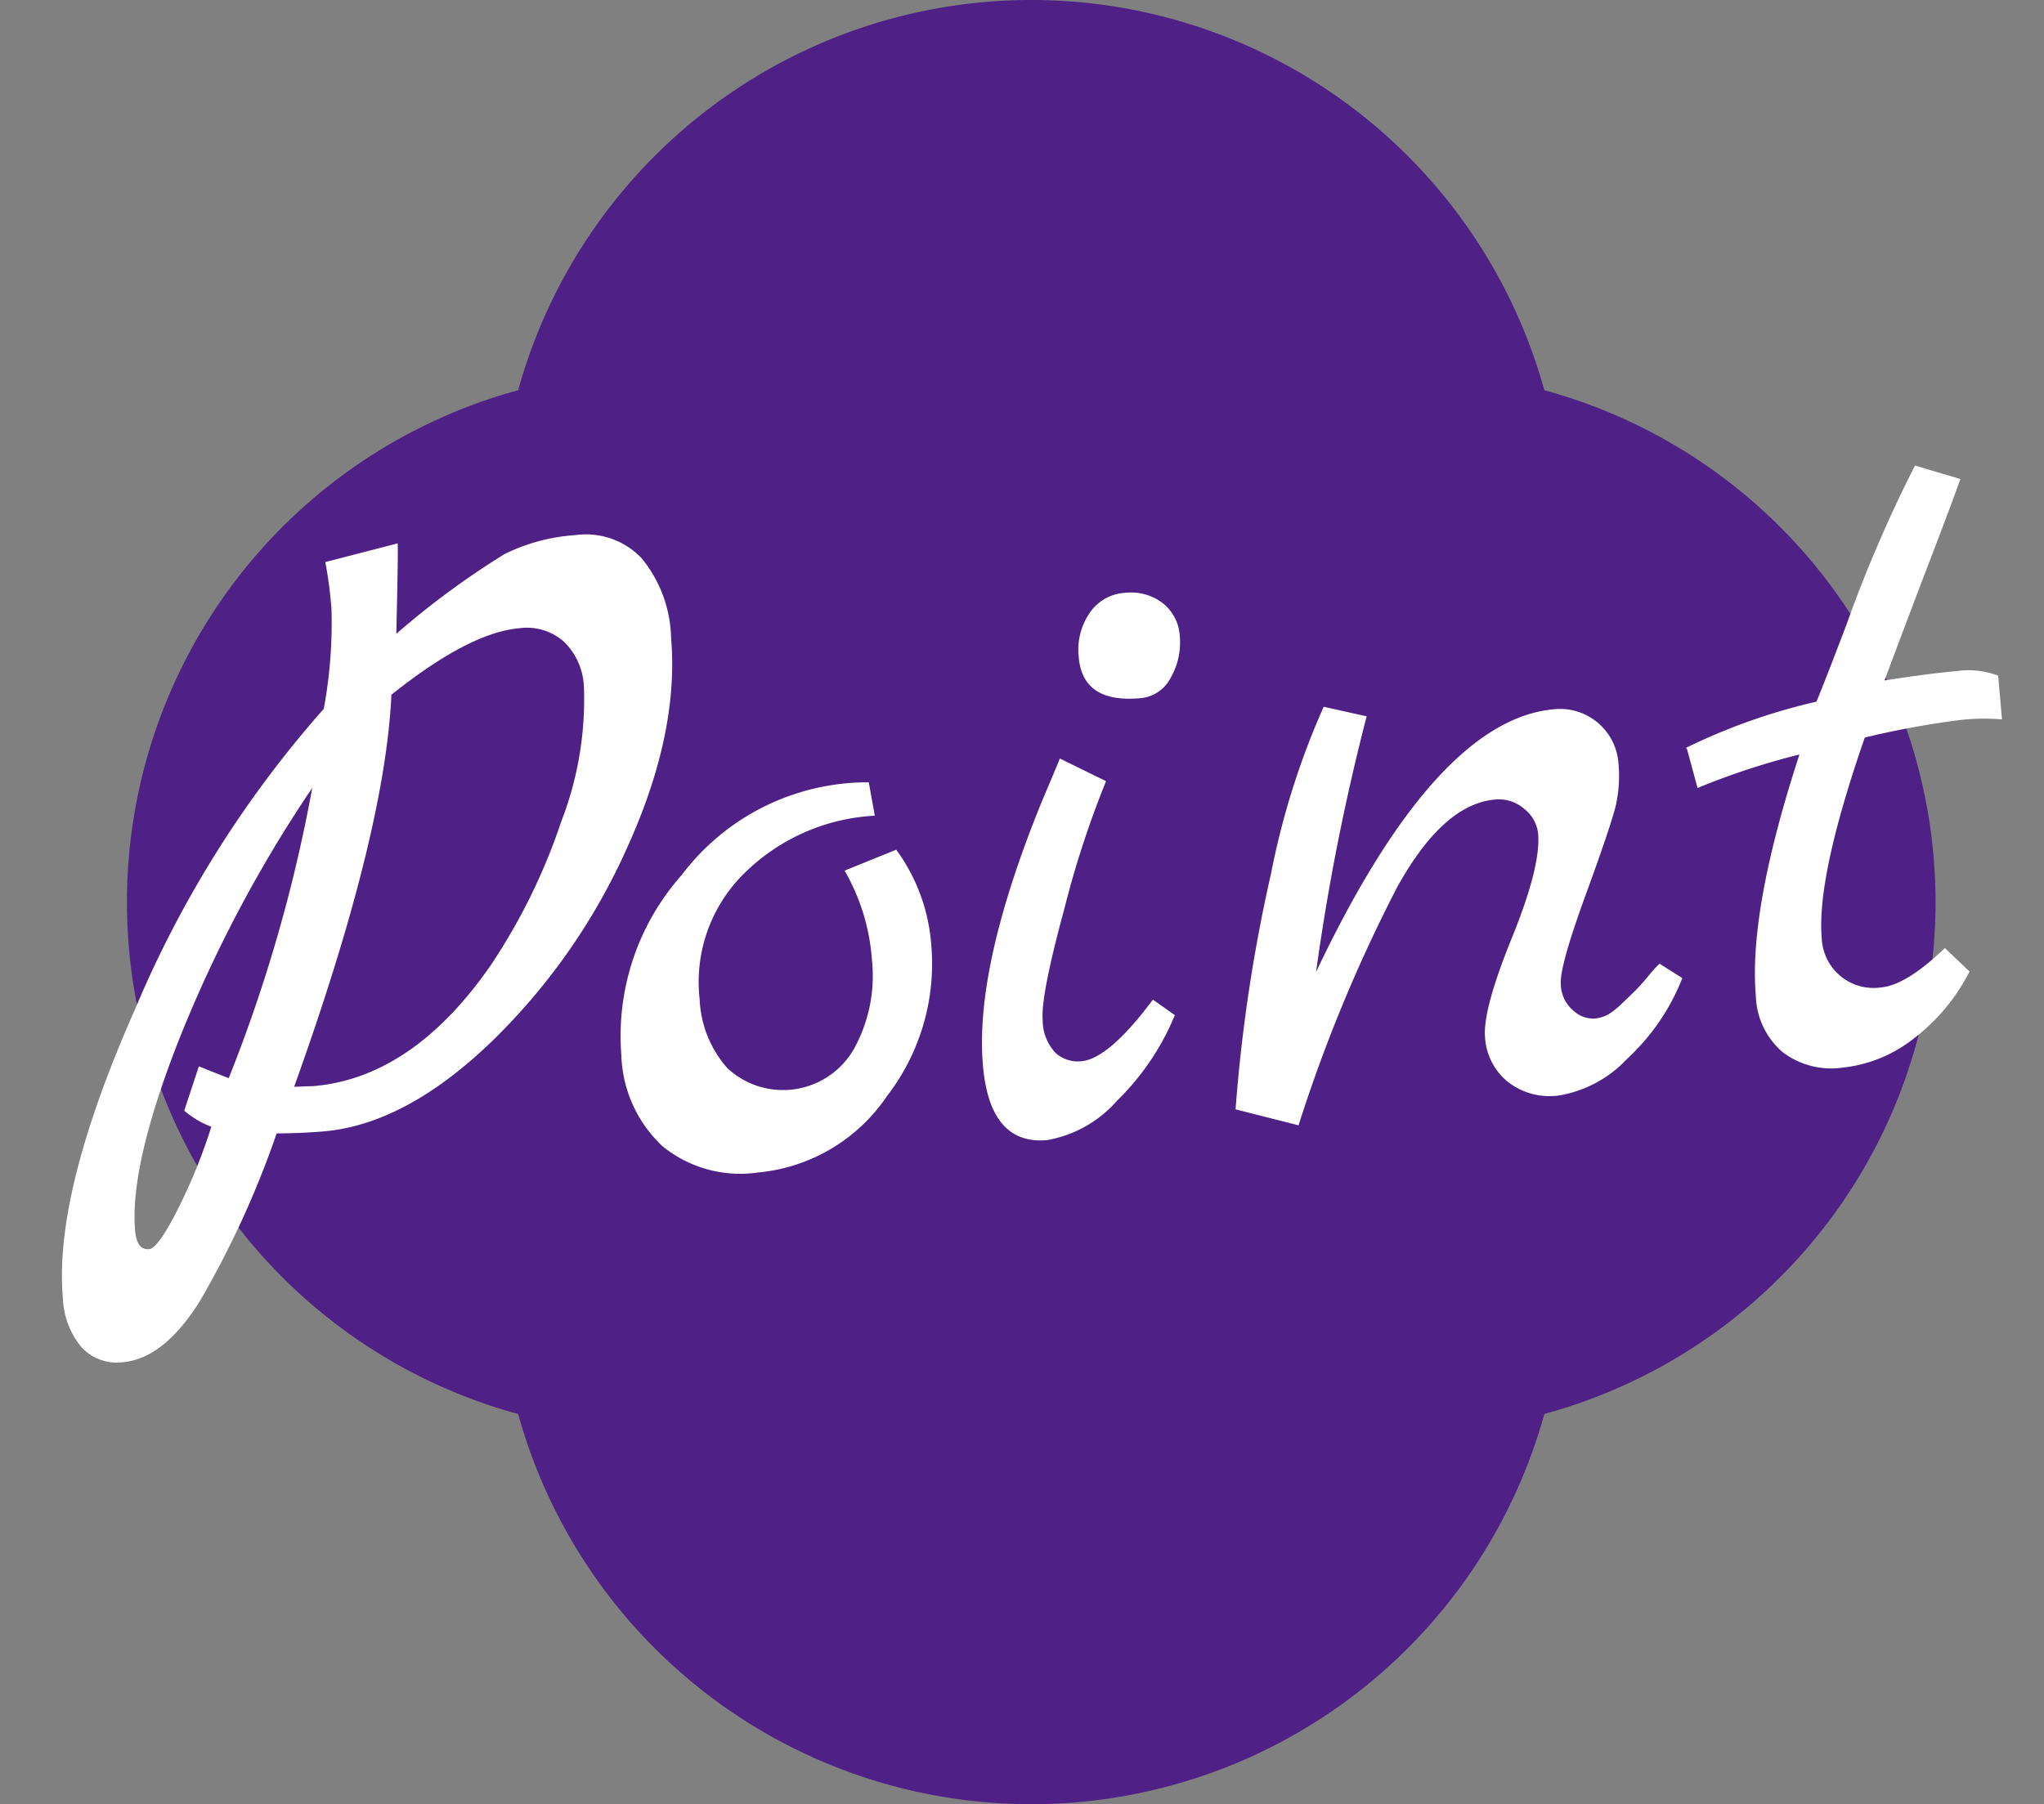
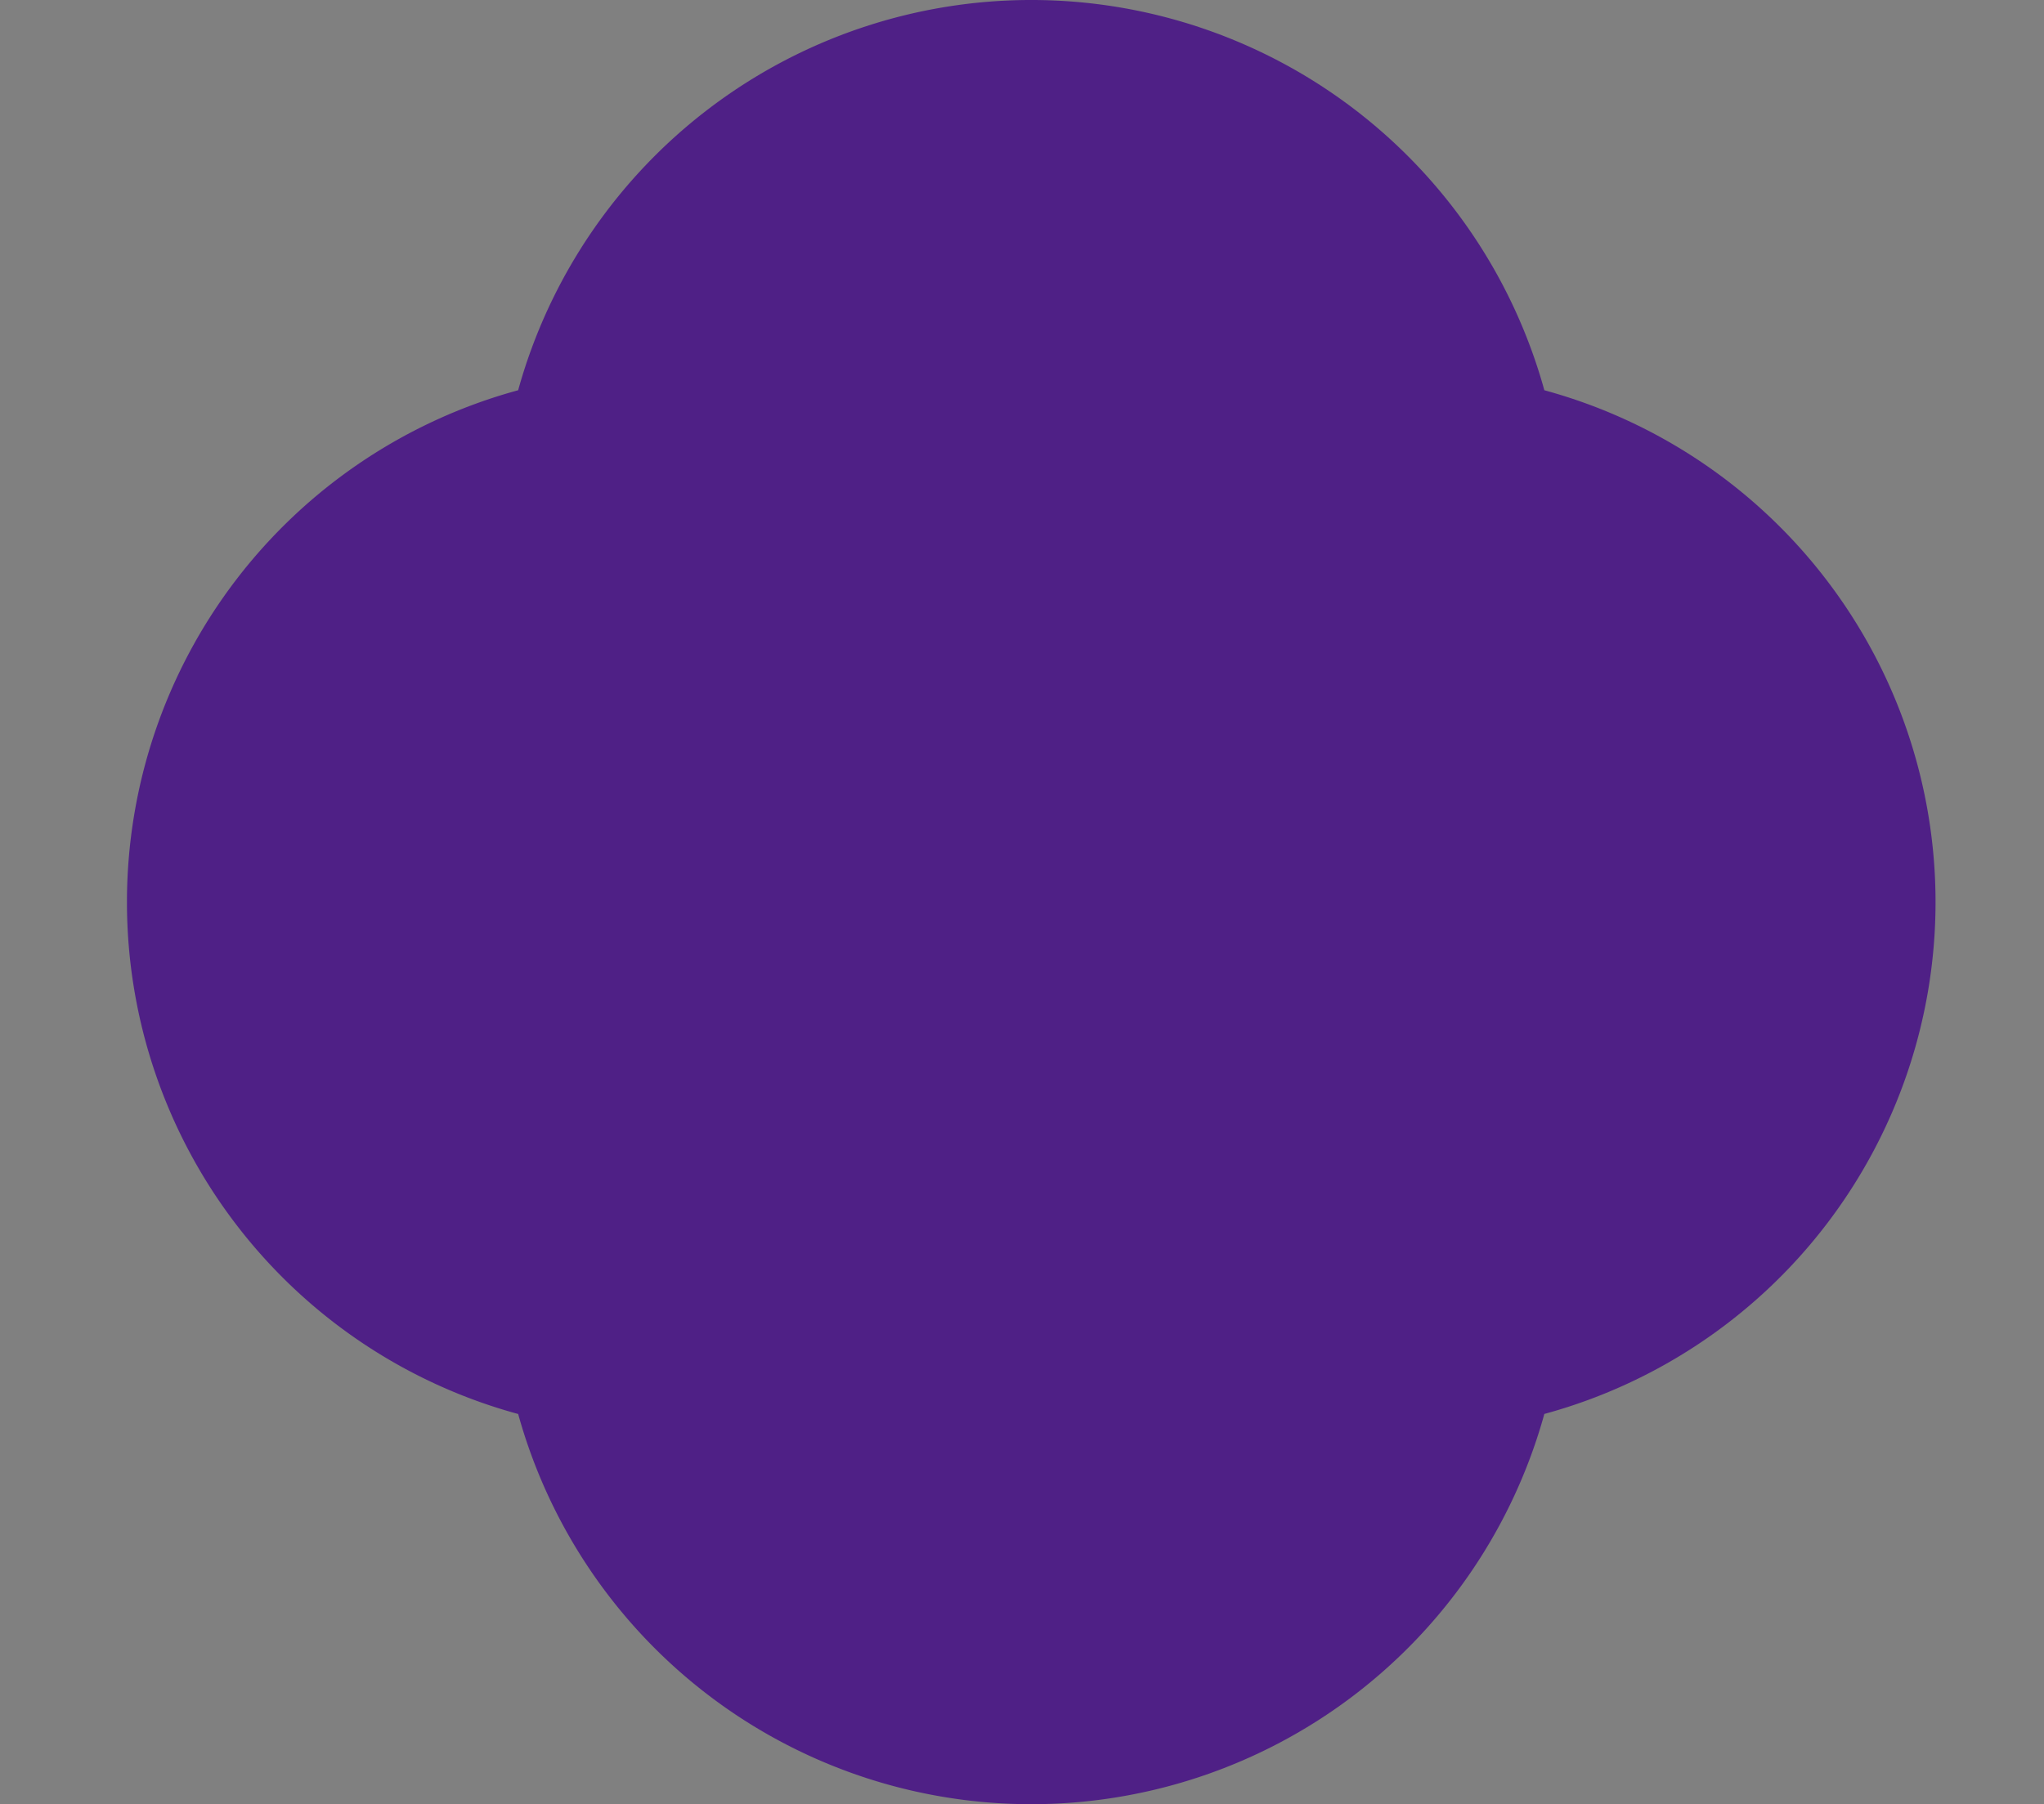
<svg xmlns="http://www.w3.org/2000/svg" width="127.985" height="112.999" viewBox="0 0 127.985 112.999">
  <rect x="0" y="0" width="127.985" height="112.999" fill="#808080" stroke="none" />
  <g id="グループ_98" data-name="グループ 98" transform="translate(-123.05 -1871.001)">
    <path id="合体_30" data-name="合体 30" d="M24.494,88.559a33.227,33.227,0,0,1,0-64.118,33.336,33.336,0,0,1,64.255,0,33.225,33.225,0,0,1,0,64.115,33.336,33.336,0,0,1-64.255,0Z" transform="translate(131 1871.001)" fill="#4f2086" />
-     <path id="パス_201" data-name="パス 201" d="M24.431,5.636a51.857,51.857,0,0,1,7.181-4.383,11.717,11.717,0,0,1,4.52-.8A4.805,4.805,0,0,1,40.14,2.247a8.118,8.118,0,0,1,1.412,5.12q0,5.952-3.845,12.8a39.14,39.14,0,0,1-9.616,11.487q-5.77,4.639-10.9,4.638-1.282,0-2.95-.128A59.161,59.161,0,0,1,8.536,46.21Q5.972,49.6,3.407,49.6a2.992,2.992,0,0,1-2.5-1.152,5.091,5.091,0,0,1-.9-3.2q0-6.592,6.089-17.631a68.258,68.258,0,0,1,13.4-17.694A29.581,29.581,0,0,0,20.52,3.747,25.788,25.788,0,0,0,20.391.771L25.007,0Q25.007.452,24.431,5.636ZM9.752,31.554l1.8.9a95.037,95.037,0,0,0,6.794-17.663,83.141,83.141,0,0,0-9.68,14.975Q4.879,37.377,4.88,41.473q0,1.216.77,1.216.577,0,2.051-2.4a34.121,34.121,0,0,0,2.5-4.9,5.615,5.615,0,0,1-1.6-1.152Zm5.835,1.793,1.218.064q6.22,0,11.669-6.526A37.658,37.658,0,0,0,33.7,18.246,21.234,21.234,0,0,0,35.846,9.99a4.2,4.2,0,0,0-.994-2.944,3.508,3.508,0,0,0-2.725-1.088q-3.142,0-8.335,3.455Q22.638,18.052,15.587,33.347ZM54.443,21.833a11.513,11.513,0,0,1,1.668,6.08,13.576,13.576,0,0,1-3.589,9.248,10.962,10.962,0,0,1-8.463,4.063,7.72,7.72,0,0,1-5.8-2.145,8.137,8.137,0,0,1-2.085-5.92,15.187,15.187,0,0,1,4.743-10.911,14.593,14.593,0,0,1,10.643-4.83,12.546,12.546,0,0,1,1.539.064l.193,2.112a12.556,12.556,0,0,0-8.528,2.943,9.536,9.536,0,0,0-3.4,7.552,6.944,6.944,0,0,0,1.347,4.448,5.113,5.113,0,0,0,8.079-.607,9.5,9.5,0,0,0,1.538-5.408,13.015,13.015,0,0,0-1.219-5.664Zm16.029-8.125q-3.591,0-3.591-2.881a4.082,4.082,0,0,1,.9-2.688,2.856,2.856,0,0,1,2.308-1.088,3.263,3.263,0,0,1,2.309.832,2.83,2.83,0,0,1,.9,2.176,4.405,4.405,0,0,1-.769,2.5A2.36,2.36,0,0,1,70.472,13.708Zm-.83,18.88,1.283,1.088A16.044,16.044,0,0,1,66.853,38.7a7.567,7.567,0,0,1-4.584,2.079q-3.591,0-3.592-4.993,0-6.208,5.127-16.191,1.154-2.176,1.346-2.56L67.908,18.7a60.465,60.465,0,0,0-3.3,7.744q-1.955,5.312-1.955,6.816a2.958,2.958,0,0,0,.642,2.144,2.1,2.1,0,0,0,1.539.64Q66.564,36.044,69.641,32.588Zm31.8.517,1.347,1.024a13.685,13.685,0,0,1-3.879,4.735,7.57,7.57,0,0,1-4.456,1.919,4.251,4.251,0,0,1-3.142-1.153,3.9,3.9,0,0,1-1.155-2.88q0-1.728,2.211-6.048t2.211-6.368a2.262,2.262,0,0,0-.738-1.632,2.409,2.409,0,0,0-1.763-.736q-3.27,0-6.6,4.959a95.452,95.452,0,0,0-7.436,14.3L74.2,39.885a100.181,100.181,0,0,1,3.492-14.5,48.666,48.666,0,0,1,4.2-10.143l2.629.832a139.913,139.913,0,0,0-4.55,15.679q8.846-15.1,16.284-15.1a3.666,3.666,0,0,1,3.72,3.649,8.569,8.569,0,0,1-.384,2.656q-.385,1.184-2.4,5.5t-2.019,5.408a2.226,2.226,0,0,0,.641,1.7,1.839,1.839,0,0,0,1.218.608,2.144,2.144,0,0,0,.962-.192,5.043,5.043,0,0,0,.866-.576q.481-.384.866-.7t.93-.864A8.845,8.845,0,0,1,101.446,33.105Zm17.89.579,1.411,1.6a12.311,12.311,0,0,1-3.879,3.9,8.64,8.64,0,0,1-4.584,1.407,5.015,5.015,0,0,1-3.655-1.313,4.817,4.817,0,0,1-1.347-3.616q0-5.376,4.037-14.848a45.326,45.326,0,0,0-6.54,1.535l-.449-2.5-.064-.064a37.582,37.582,0,0,1,8.4-2.175q.513-.96,2.308-4.672A84.5,84.5,0,0,1,120.1,3.412L122.858,4.5q-.641,1.408-2.243,4.7t-3.59,7.456q2.885-.192,4.553-.191a5.243,5.243,0,0,1,2.565.512v2.752a13.257,13.257,0,0,0-2.6-.192,54.8,54.8,0,0,0-6.059.575Q111.7,28.563,111.705,32.4a3.243,3.243,0,0,0,3.431,3.393Q116.707,35.8,119.336,33.684Z" transform="matrix(0.996, -0.087, 0.087, 0.996, 123.042, 1907.209)" fill="#fff" />
  </g>
</svg>